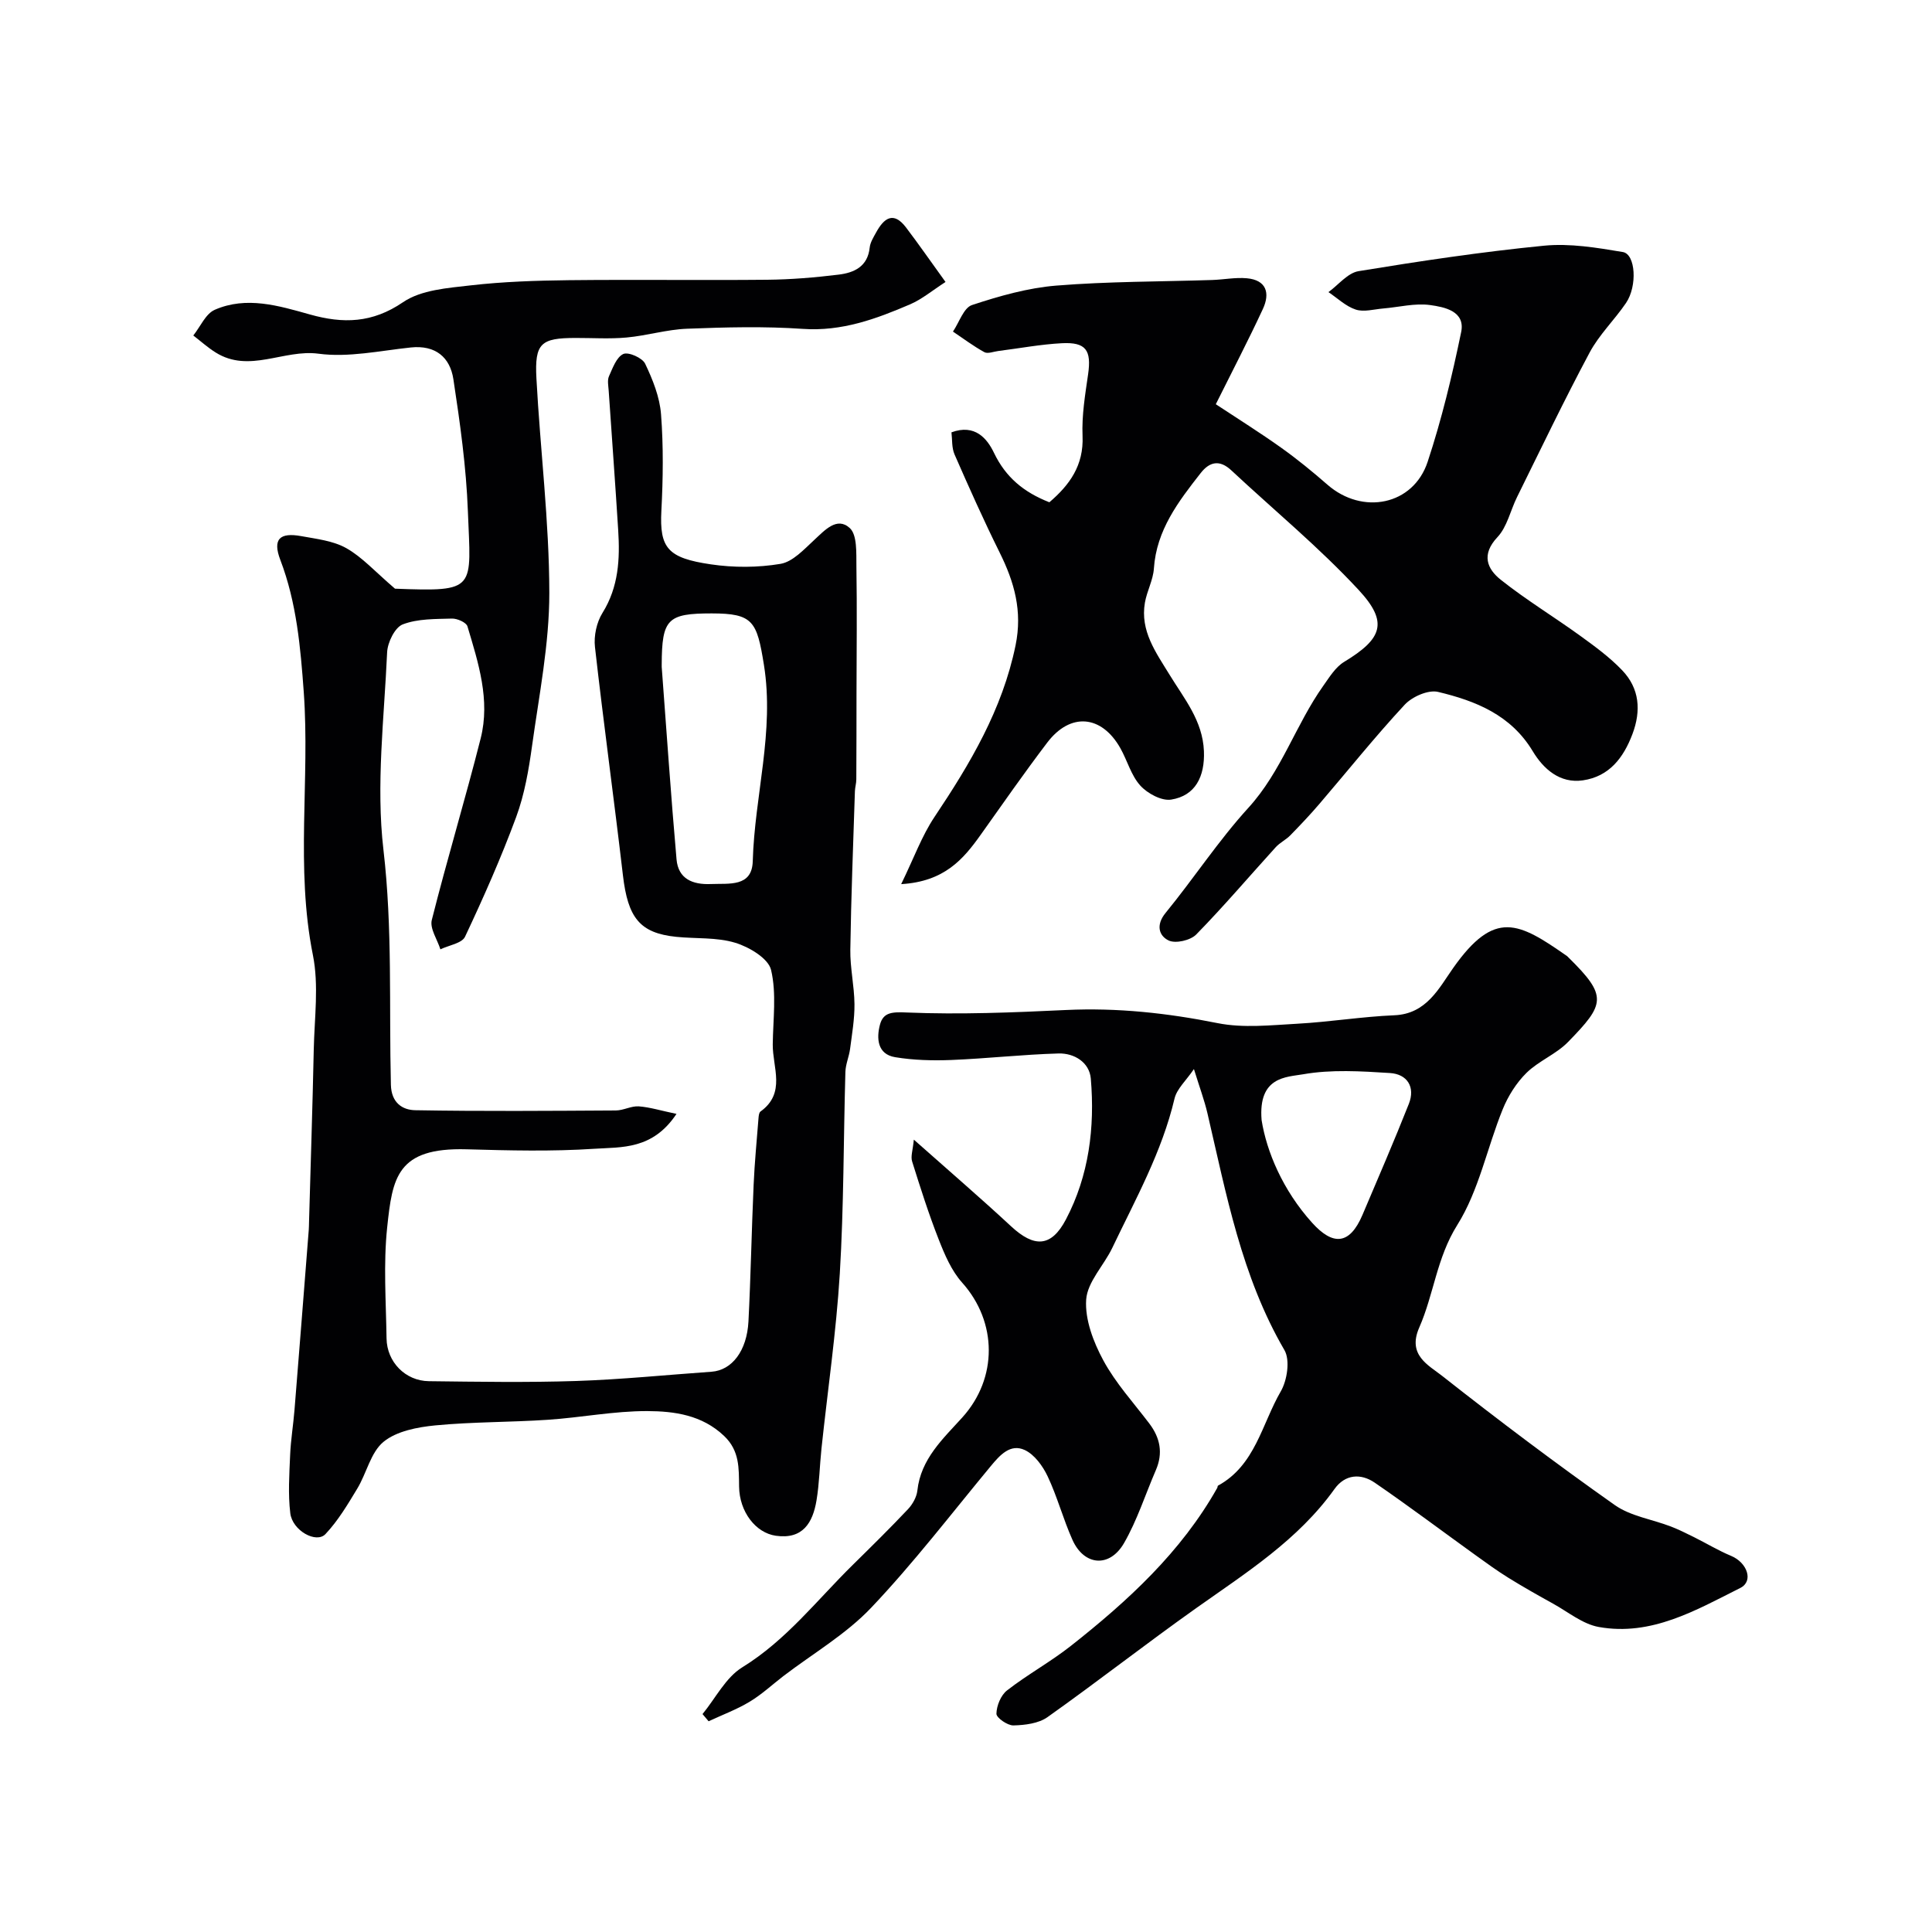
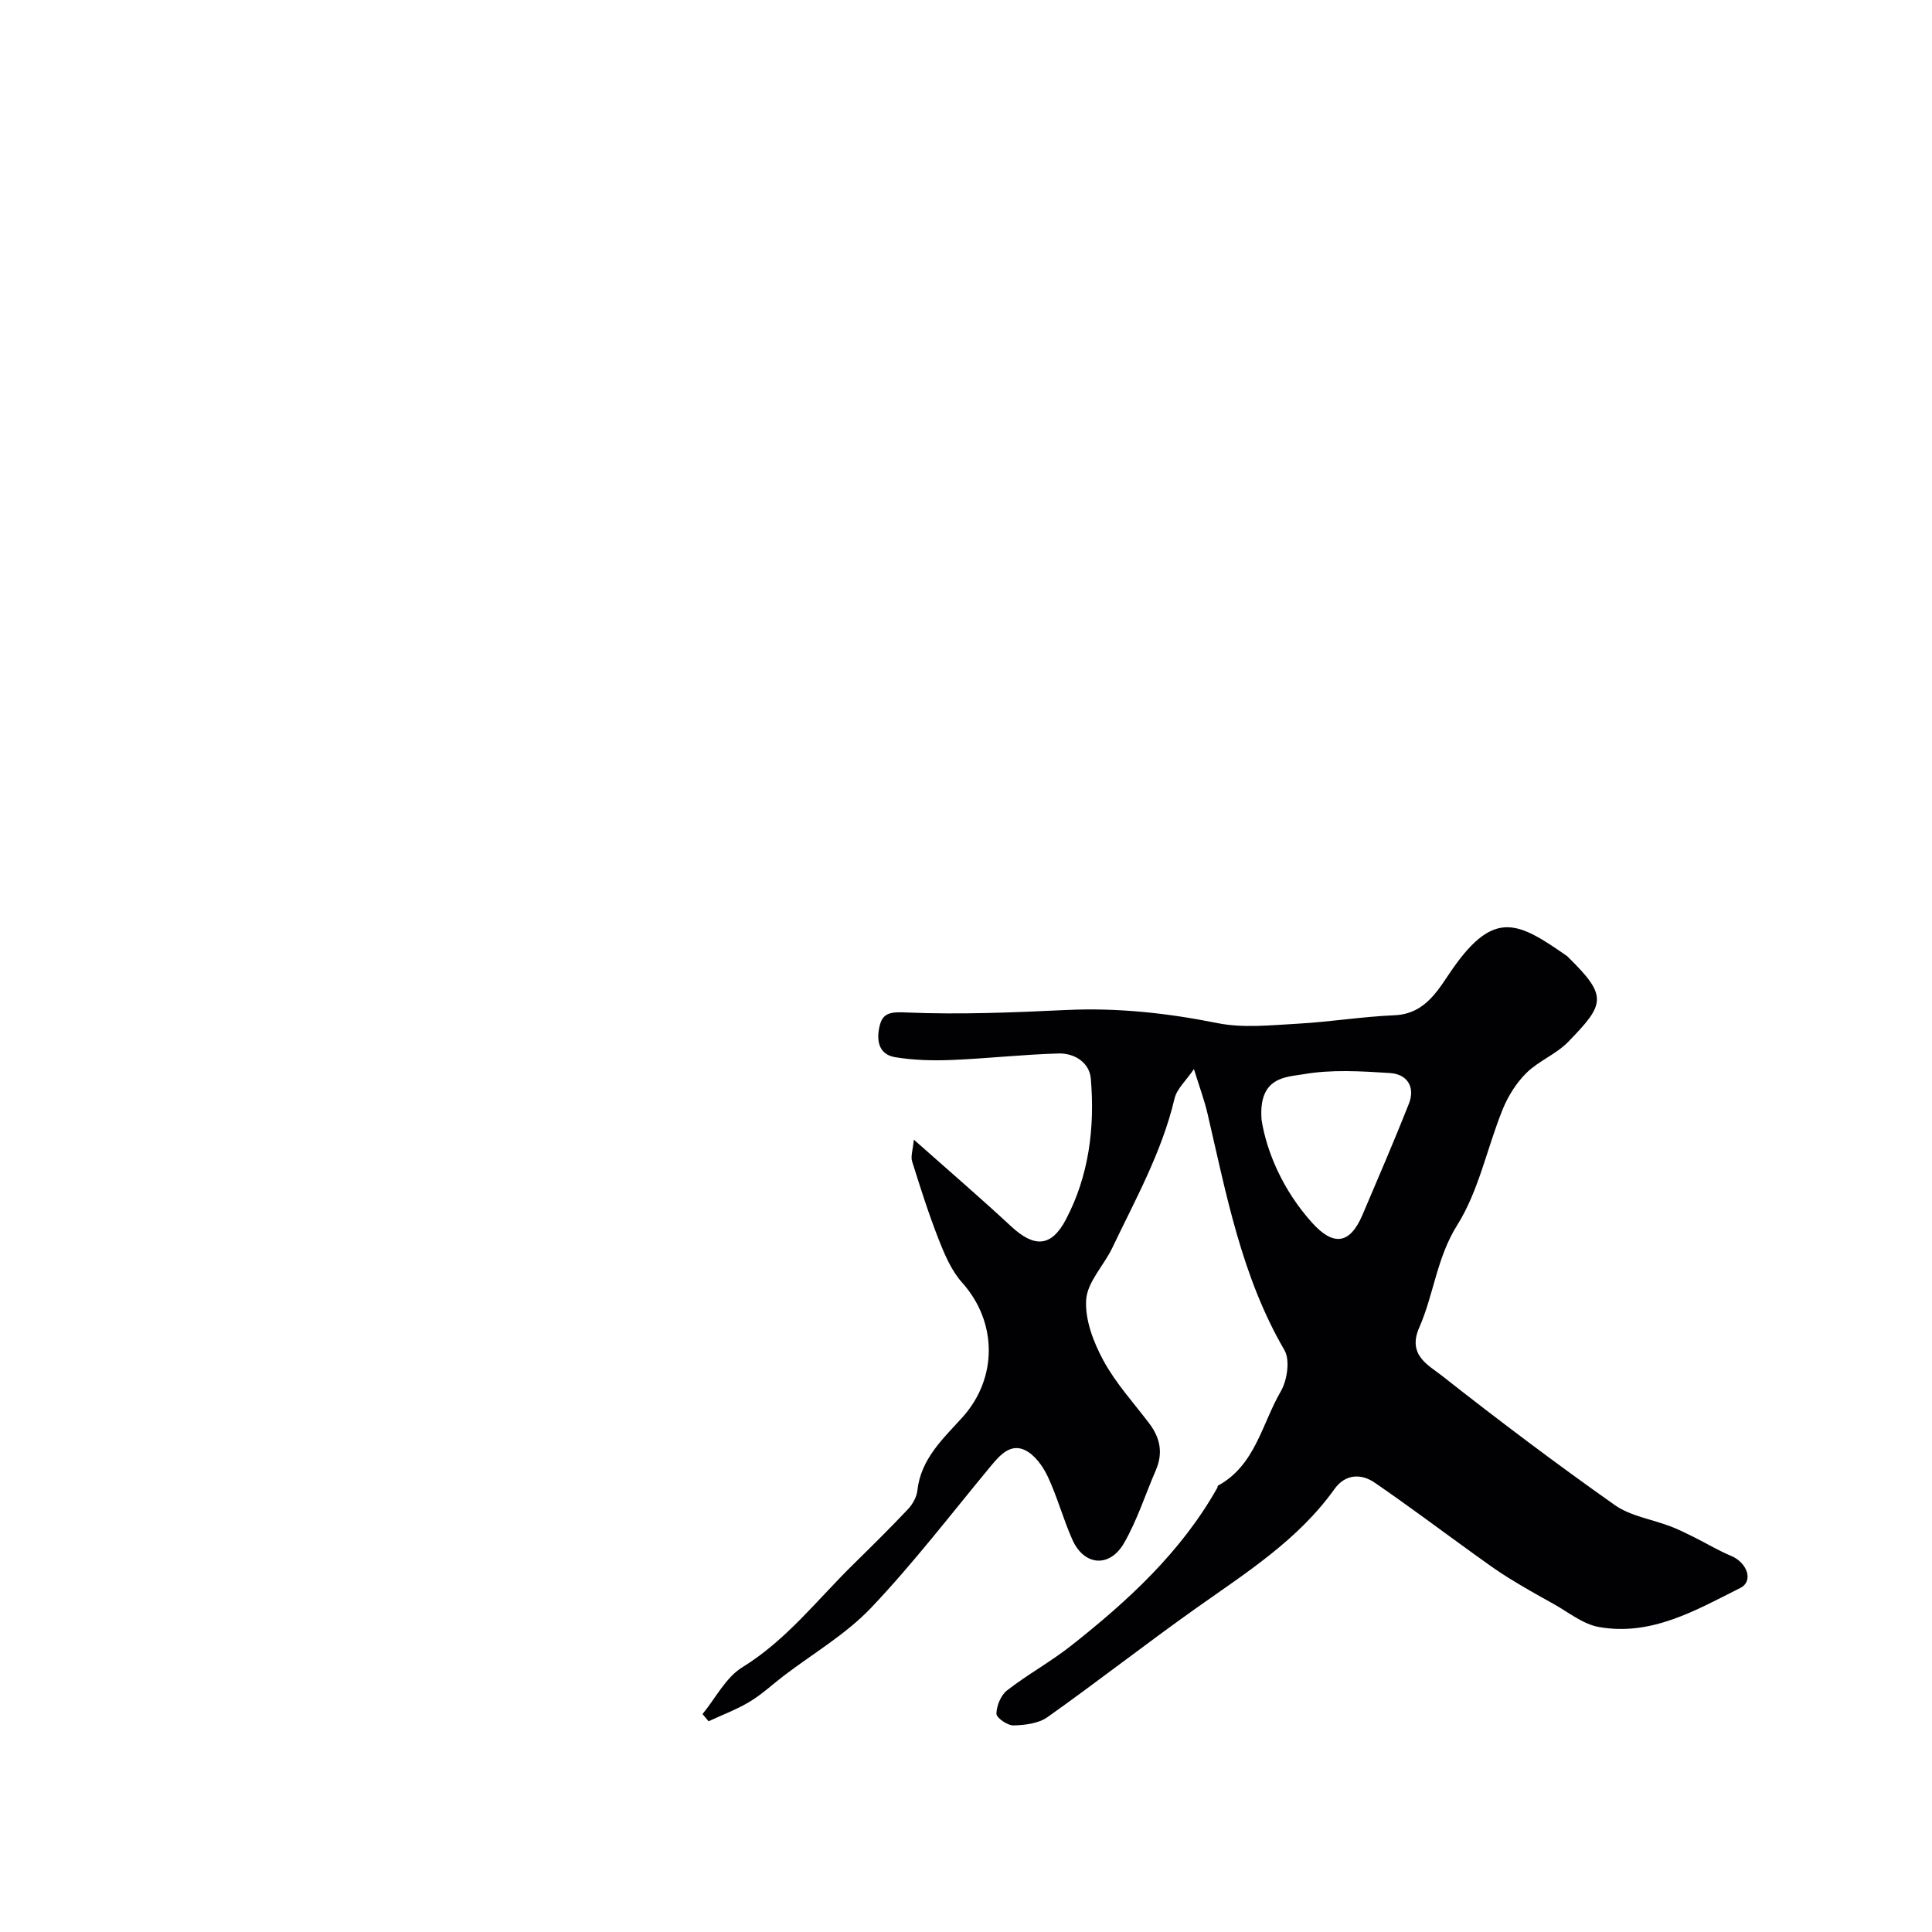
<svg xmlns="http://www.w3.org/2000/svg" enable-background="new 0 0 400 400" viewBox="0 0 400 400">
  <g fill="#010103">
-     <path d="m140.06 230.62c-4.95 7.45-11.37 6.85-16.97 7.22-8.79.58-17.66.36-26.48.11-14.47-.41-15.36 5.9-16.45 16.17-.8 7.58-.24 15.32-.13 22.98.07 4.89 3.9 8.8 8.76 8.86 10.16.12 20.34.29 30.49-.04 9.36-.31 18.7-1.26 28.05-1.92 4.19-.3 7.31-4.29 7.63-10.41.48-9.42.65-18.86 1.07-28.29.2-4.6.65-9.19 1.01-13.79.04-.48.1-1.15.41-1.38 5.33-3.83 2.49-9.14 2.54-13.9.06-5.17.81-10.52-.35-15.42-.57-2.39-4.54-4.75-7.42-5.62-3.85-1.17-8.14-.81-12.23-1.23-7.52-.78-9.99-3.92-11.02-12.74-1.84-15.77-4.01-31.49-5.79-47.27-.26-2.29.34-5.1 1.55-7.04 3.36-5.39 3.64-11.19 3.26-17.16-.6-9.64-1.32-19.26-1.97-28.9-.07-.99-.31-2.14.07-2.97.76-1.69 1.55-3.94 2.96-4.59 1.05-.48 3.95.8 4.52 2.01 1.57 3.29 3.02 6.9 3.29 10.48.51 6.63.42 13.33.07 19.98-.4 7.72 1.32 9.77 10.23 11.08 4.73.7 9.74.69 14.44-.1 2.53-.43 4.85-2.98 6.95-4.92 2.22-2.05 4.72-4.9 7.37-2.51 1.58 1.42 1.35 5.19 1.39 7.91.14 8.8.04 17.61.02 26.42-.01 5.91 0 11.82-.04 17.72 0 .82-.26 1.63-.29 2.45-.35 10.93-.79 21.87-.95 32.8-.06 3.75.82 7.51.86 11.28.03 3.09-.51 6.19-.91 9.27-.21 1.6-.92 3.16-.97 4.76-.4 13.93-.32 27.89-1.16 41.79-.74 12.09-2.51 24.12-3.79 36.18-.38 3.58-.44 7.21-1.03 10.75-.77 4.62-2.83 8.12-8.43 7.32-4.18-.6-7.53-4.97-7.6-10.17-.05-3.81.12-7.43-3.1-10.49-4.57-4.35-10.3-5.13-15.92-5.15-6.85-.02-13.7 1.34-20.57 1.8-7.75.52-15.56.42-23.29 1.16-3.71.36-8.01 1.18-10.72 3.39-2.67 2.18-3.51 6.49-5.45 9.7-1.98 3.28-3.98 6.65-6.58 9.41-1.91 2.03-6.86-.72-7.29-4.32-.48-3.96-.2-8.03-.03-12.05.13-3.11.65-6.2.9-9.3 1.01-12.45 1.98-24.91 2.96-37.37.04-.5.03-1 .05-1.5.33-11.93.73-23.87.98-35.8.14-6.53 1.08-13.27-.18-19.55-3.63-18.11-.59-36.33-1.89-54.42-.67-9.24-1.47-18.51-4.85-27.37-1.65-4.32-.12-5.74 4.33-4.93 3.17.58 6.61.96 9.33 2.49 3.28 1.85 5.92 4.83 10.08 8.39 17.07.65 15.7.19 15.09-16.04-.34-9.13-1.62-18.26-3-27.32-.69-4.54-3.7-7.12-8.82-6.58-6.37.67-12.91 2.12-19.11 1.29-7.2-.96-14.33 4.11-21.29-.25-1.64-1.02-3.09-2.34-4.63-3.52 1.46-1.82 2.55-4.49 4.44-5.32 6.58-2.88 13.25-.84 19.71.97 6.87 1.93 12.89 1.81 19.27-2.54 3.75-2.56 9.24-2.94 14.03-3.49 6.71-.77 13.51-.99 20.28-1.07 13.69-.15 27.39.04 41.08-.09 4.94-.05 9.89-.46 14.79-1.06 3.19-.39 6.02-1.64 6.44-5.59.11-1.08.78-2.14 1.33-3.14 1.6-2.93 3.57-4.49 6.19-1.04 2.65 3.49 5.15 7.1 8.18 11.29-2.73 1.76-4.86 3.56-7.31 4.62-7.07 3.04-14.17 5.65-22.23 5.09-7.96-.55-16-.34-23.98-.03-4.19.16-8.33 1.44-12.53 1.82-3.49.32-7.04.08-10.56.09-7.16.01-8.48 1.07-8.09 8.36.79 14.81 2.65 29.6 2.67 44.4.01 10.56-2.11 21.14-3.57 31.67-.69 4.98-1.56 10.06-3.29 14.75-3.11 8.42-6.76 16.66-10.59 24.79-.65 1.37-3.35 1.76-5.1 2.61-.64-2.04-2.23-4.32-1.78-6.08 3.17-12.59 6.94-25.02 10.12-37.6 2.01-7.95-.48-15.64-2.74-23.19-.24-.81-2.11-1.64-3.2-1.61-3.43.1-7.08.01-10.19 1.2-1.63.62-3.15 3.73-3.24 5.79-.61 13.64-2.33 27.47-.76 40.9 1.9 16.27 1.14 32.43 1.54 48.63.09 3.71 2.36 5.23 5.08 5.27 13.83.24 27.66.13 41.49.05 1.59-.01 3.2-.96 4.75-.85 2.31.17 4.59.89 7.81 1.56zm7.28-103.62c-9.16 0-10.3 1.16-10.34 10.58 0 .17-.01.33 0 .5 1 13.29 1.9 26.58 3.07 39.85.36 4.02 3.3 5.26 7.11 5.1 3.76-.16 8.52.68 8.67-4.73.38-13.57 4.53-26.84 2.31-40.66-1.45-9.02-2.24-10.64-10.82-10.64z" />
    <path d="m189.2 235.95c7.38 6.55 13.86 12.12 20.12 17.93 4.77 4.43 8.31 4.41 11.37-1.41 4.77-9.07 6.01-19.05 5.15-29.16-.29-3.36-3.42-5.29-6.68-5.2-7.41.21-14.8 1.05-22.2 1.35-3.87.15-7.82.05-11.63-.58-3.71-.61-3.88-3.95-3.15-6.71.7-2.67 2.63-2.67 5.66-2.54 10.93.45 21.93 0 32.88-.52 10.62-.5 20.97.63 31.38 2.72 5.31 1.06 11.02.42 16.53.12 6.7-.37 13.36-1.47 20.07-1.75 6.66-.28 9.24-5.65 12.18-9.81 8.59-12.17 13.53-9.44 23.52-2.47.14.09.24.23.36.34 8.15 8.01 7.52 9.64-.11 17.47-2.46 2.53-6.08 3.91-8.61 6.4-2.1 2.07-3.82 4.81-4.93 7.56-3.23 7.96-4.92 16.81-9.4 23.94-4.26 6.79-4.85 14.35-7.87 21.22-2.51 5.71 1.91 7.78 4.75 10.02 11.68 9.2 23.57 18.15 35.71 26.72 3.28 2.32 7.74 2.96 11.62 4.45 1.64.63 3.23 1.43 4.81 2.21 2.57 1.28 5.04 2.78 7.68 3.88 3.32 1.38 4.71 5.23 1.9 6.64-9.19 4.61-18.42 10.03-29.3 8.08-3.34-.6-6.35-3.11-9.46-4.83s-6.21-3.47-9.23-5.34c-2.35-1.46-4.6-3.09-6.84-4.71-6.95-5-13.8-10.16-20.86-15-2.88-1.97-6.13-1.76-8.33 1.32-7.54 10.55-18.26 17.31-28.58 24.62-10.4 7.37-20.44 15.23-30.83 22.6-1.86 1.32-4.67 1.66-7.06 1.72-1.23.03-3.54-1.59-3.52-2.42.03-1.66.92-3.84 2.2-4.83 4.24-3.3 9.02-5.91 13.24-9.24 11.79-9.3 22.79-19.39 30.28-32.69.08-.14.05-.4.15-.46 7.72-4.21 9.08-12.76 12.99-19.5 1.34-2.3 1.97-6.49.77-8.56-8.89-15.26-12.03-32.27-15.95-49.07-.63-2.68-1.6-5.28-2.79-9.12-1.61 2.38-3.54 4.08-4.02 6.12-2.6 11.03-8.07 20.82-12.88 30.89-1.74 3.65-5.15 7.04-5.41 10.72-.28 4.13 1.5 8.79 3.55 12.58 2.54 4.7 6.26 8.77 9.52 13.07 2.26 2.98 2.88 6.13 1.36 9.65-2.18 5.04-3.86 10.36-6.58 15.09-2.99 5.2-8.28 4.73-10.69-.65-1.92-4.29-3.13-8.9-5.13-13.14-1.01-2.14-2.73-4.52-4.75-5.46-2.97-1.38-5.14 1.05-7.02 3.32-8.17 9.86-15.98 20.07-24.78 29.34-5.22 5.5-12.05 9.47-18.15 14.13-2.33 1.79-4.51 3.83-7.01 5.33-2.67 1.61-5.65 2.71-8.49 4.04-.42-.5-.84-1-1.26-1.49 2.7-3.29 4.8-7.57 8.23-9.68 9.12-5.62 15.48-13.94 22.9-21.23 3.85-3.79 7.7-7.58 11.4-11.5.96-1.02 1.8-2.51 1.95-3.86.71-6.58 5.35-10.76 9.33-15.17 7.29-8.08 7.28-19.7-.07-27.9-2.2-2.46-3.61-5.78-4.84-8.92-2.08-5.29-3.8-10.72-5.5-16.14-.34-1.06.14-2.32.35-4.53zm72-4.05c1.03 6.49 4.36 14.5 10.46 21.26 4.24 4.7 7.73 4.71 10.43-1.64 3.24-7.63 6.54-15.25 9.59-22.96 1.39-3.51-.33-6.17-3.89-6.4-5.99-.38-12.16-.77-18 .26-3.46.6-9.33.45-8.59 9.48z" />
-     <path d="m186.58 183.05c2.65-5.44 4.28-10 6.89-13.9 7.38-11.03 14.05-22.22 16.79-35.53 1.46-7.11-.25-13.09-3.29-19.22-3.31-6.67-6.35-13.48-9.34-20.31-.61-1.39-.46-3.1-.64-4.58 4.88-1.8 7.4 1.32 8.79 4.22 2.44 5.1 6.18 8.18 11.48 10.26 4.17-3.57 7.14-7.61 6.87-13.75-.18-4.23.54-8.53 1.15-12.75.71-4.97-.42-6.69-5.44-6.43-4.4.23-8.77 1.06-13.15 1.61-.98.12-2.18.63-2.89.24-2.26-1.24-4.34-2.81-6.5-4.26 1.29-1.9 2.21-4.91 3.93-5.49 5.66-1.87 11.55-3.55 17.46-4.03 10.72-.87 21.52-.81 32.29-1.16 2.39-.08 4.79-.57 7.14-.36 4.11.36 4.86 3.1 3.35 6.35-2.99 6.45-6.28 12.76-9.75 19.73 4.68 3.09 9.19 5.91 13.51 8.99 3.33 2.37 6.51 4.97 9.59 7.66 7.26 6.35 17.78 4.29 20.76-4.73 2.9-8.77 5.07-17.81 6.94-26.86.89-4.34-3.47-5.18-6.41-5.59-3.16-.44-6.49.44-9.75.71-1.91.16-3.99.78-5.68.22-2.05-.67-3.77-2.36-5.64-3.61 2.07-1.5 3.98-3.97 6.24-4.34 12.74-2.09 25.54-4.01 38.38-5.27 5.36-.53 10.95.41 16.33 1.31 2.65.44 3.04 7.04.66 10.55-2.39 3.51-5.56 6.56-7.54 10.27-5.26 9.84-10.08 19.92-15.03 29.93-1.37 2.77-2.04 6.14-4.05 8.28-3.4 3.62-2.15 6.58.72 8.85 5.23 4.15 10.98 7.64 16.4 11.56 3.04 2.2 6.12 4.45 8.7 7.15 3.61 3.77 3.96 8.37 2.12 13.24-1.86 4.91-4.81 8.75-10.23 9.55-4.8.71-8.21-2.39-10.39-6.01-4.53-7.54-11.83-10.44-19.62-12.3-2.02-.48-5.35.98-6.9 2.65-6.15 6.62-11.8 13.7-17.69 20.57-1.91 2.23-3.94 4.37-5.99 6.47-.91.93-2.17 1.52-3.03 2.47-5.48 6.03-10.76 12.25-16.46 18.07-1.19 1.22-4.3 1.93-5.72 1.23-2-.97-2.67-3.2-.62-5.7 5.85-7.15 10.94-14.96 17.15-21.77 6.85-7.51 9.78-17.19 15.5-25.25 1.27-1.79 2.53-3.87 4.31-4.95 7.89-4.78 9.25-8.17 3.03-14.88-8.19-8.83-17.56-16.55-26.39-24.79-2.4-2.24-4.48-1.79-6.32.56-4.62 5.9-9.17 11.81-9.7 19.79-.16 2.38-1.45 4.67-1.86 7.06-1.01 5.85 2.28 10.3 5.1 14.91 3.03 4.96 6.86 9.5 7.12 15.82.21 5.27-1.78 9.25-6.79 10.04-1.98.31-4.9-1.27-6.38-2.9-1.91-2.11-2.69-5.19-4.14-7.76-3.9-6.89-10.36-7.43-15.14-1.13-4.74 6.24-9.22 12.67-13.76 19.06-3.63 5.11-7.55 9.7-16.47 10.23z" />
  </g>
</svg>